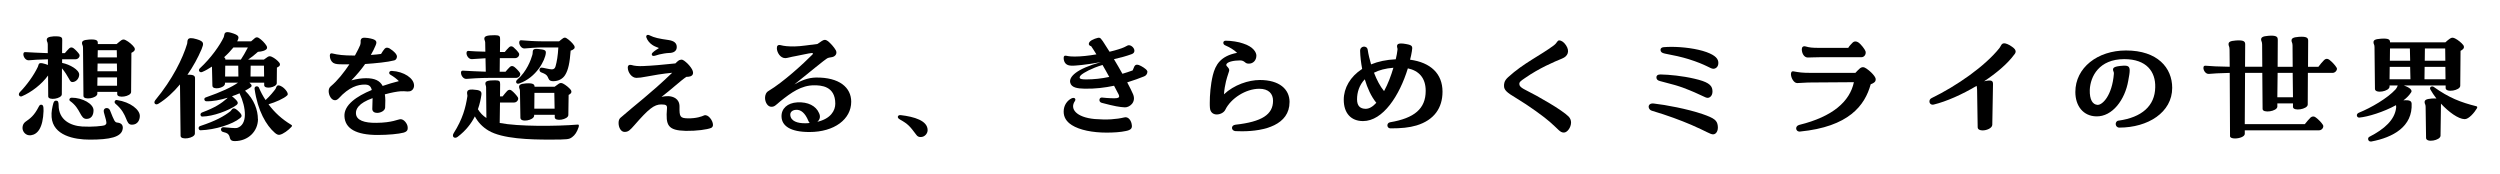
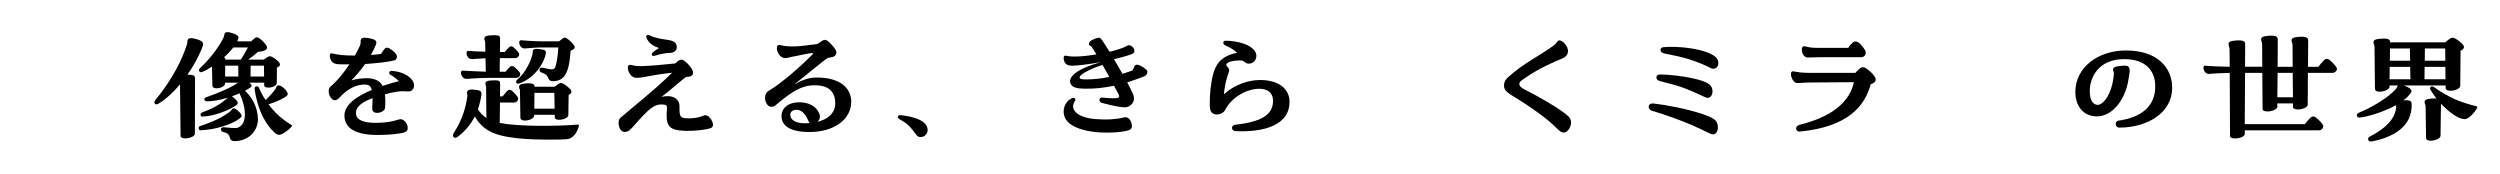
<svg xmlns="http://www.w3.org/2000/svg" id="_レイヤー_1" viewBox="0 0 1008 70">
-   <path d="M24.92,38.03c0,1.77-5.48,2.65-5.48,.83l-.06-8.42c-2.59,3.59-6.77,6.77-10.54,8.37-.71,.29-1.24-.18-1.24-.77,0-.24,.12-.53,.35-.82,2.89-2.95,5.71-6.89,7.3-10.25,.47-.94,0-2.06,2.71-1.24,.41,.12,.88,.24,1.36,.47v-2.3c-3.36,.06-6.48,.29-7.66,.41-1.3,.12-2.24-1.36-2.24-2.41,0-.83,.41-.94,1-.88,1.53,.12,5.95,.29,8.84,.41v-3.48c0-1.06-.41-1.12-.41-1.83,0-.83,.53-1.3,2.83-1.47h.94c2.24,0,2.53,.59,2.47,1.53l-.06,5.24h1.12c.53-.65,1.12-1.3,1.77-1.94,.53-.47,1.12-.47,1.77,0,.77,.59,1.77,1.65,2.24,2.36,.53,.88-.35,2.06-1.47,2.06h-5.42v1.47c3.06,.59,6.89,2.77,6.89,4.71,0,1.53-1.24,3.01-2.77,3.01-.65,0-.88-.47-1.41-1.41-.71-1.24-1.47-2.59-2.77-4.12l-.06,10.48Zm-7.36,6.66c-.24,7.01-2.47,9.48-5.07,9.84-2.06,.29-3.42-1.41-3.42-2.95,0-1.12,.47-1.94,1.18-2.47,1.94-1.36,3.53-2.47,5.36-6.07,.29-.53,.47-.82,.94-.82,.71,0,1.06,.41,1,2.47Zm31.93,7.13c-.35,3.53-5.36,4.48-13.31,4.48-6.36,0-14.79-1.71-15.37-9.07-.18-2.18,.29-4.06,.71-5.65,.29-.82,.59-1,1.12-1,.71,0,1,.47,1,1.83,0,5.95,4.77,8.31,9.54,8.6,3.95,.24,8.25-.18,9.07-.53,.41-.24,.65-.59,.65-.88,0-.59-.18-1.47-1-4.24-.59-2,1.83-2.36,2.42-.94,1.77,4.42,1.94,4.89,3,5.01,1.71,.18,2.3,1.06,2.18,2.41Zm-20.56-12.43c4.3,0,8.78,2.47,8.78,5.07,0,2.06-.94,3.48-2.83,3.48-2.65,0-2.24-4.12-6.6-7.19-.59-.41-.3-1.36,.65-1.36Zm4.54-20.15c0-1.06-.41-1.12-.41-1.83,0-.83,.47-1.3,2.89-1.47,3.18-.18,3.53,.47,3.48,1.53v.29h7.6c.65-.53,1.36-1.18,1.88-1.53,.65-.41,1.12-.41,1.83,0,1.18,.59,2.65,1.83,3.36,2.83,.41,.59,.35,1.18-.12,1.59-.24,.24-.53,.41-1,.65l-.12,15.79c0,1.83-5.6,2.71-5.6,.88v-.94h-8.01v.77c-.06,1.83-5.6,2.71-5.6,.88l-.18-19.44Zm13.72,11.96h-7.89l-.06,3.36h7.95v-3.36Zm0-2.47l-.06-3.12h-7.78l-.06,3.12h7.89Zm-7.83-5.6h7.78l-.06-2.89h-7.66l-.06,2.89Zm17.02,23.62c0,1.47-.77,3.53-3.18,3.53-2.83,0-1.35-4.01-6.6-8.42-.77-.59-.29-1.65,.53-1.53,5.54,.82,9.25,3.95,9.25,6.42Z" />
  <path d="M78.64,31.79l-.06,22.09c-.06,1.88-5.77,2.77-5.77,.88l-.24-20.73c-2.65,3.18-5.6,5.89-8.66,7.77-.94,.59-1.65,.12-1.65-.53,0-.29,.12-.59,.35-.88,7.01-8.48,11.07-16.85,12.84-22.74,.29-1.06-.53-3.18,3.89-1.83,3.18,.94,2.77,1.83,1.94,4.01-1.47,3.48-3.42,7.01-5.71,10.31,2.83-.12,3.12,.59,3.06,1.65Zm18.14,15.85c-2.95,2.47-10.07,4.71-15.96,4.89-.77,0-1.12-1.36-.12-1.71,6.42-2.12,9.6-3.95,12.19-5.95,.59-.47,.88-2.12,2.77-.47,2.3,2,1.94,2.53,1.12,3.24Zm7.24,.35c0,4.95-3.95,8.9-9.37,8.9-2,0-1.83-1.12-2.18-2.06-.41-.77-.65-1.18-2.42-1.59-.59-.12-.88-.47-.94-.94-.06-.47,.29-1.06,1.06-1,1.88,.18,4.83,.47,5.42,.29,4.36-1.3,3.71-8.19,1-13.96-.94,.41-2,.83-3.06,1.18,.18,.18,.41,.29,.65,.53,2.12,1.83,1.94,2.36,1.12,3.06-3.06,2.18-9.37,4.54-13.78,4.6-.71,0-1.06-1.24-.06-1.65,5.36-2,7.66-3.59,10.07-5.65,.06-.06,.18-.18,.24-.29-2.94,.88-6.07,1.53-8.66,1.41-.77-.06-1.06-1.24-.18-1.53,6.24-2.18,10.54-4.18,13.02-5.95h-5.24v.41c-.06,1.77-5.01,2.71-5.07,.82l-.18-7.72c-1.36,.88-2.65,1.65-3.95,2.18-.88,.41-1.88-.59-.88-1.53,4.42-4.06,8.13-9.37,9.6-12.55,.29-.71,0-2,1.47-2,.35,0,.82,.06,1.41,.24,3.42,1,3.42,1.65,2.59,3.36l-.06,.12h5.6c.53-.47,1.12-1,1.59-1.36,.53-.35,.94-.35,1.53,0,1.06,.65,2.47,2.06,3.12,3.18,.35,.59,.24,1.18-.18,1.47-.47,.41-1.53,.82-3.3,.94-1.3,1.18-2.77,2.36-3.95,3.12h6.36c.53-.41,1.12-.83,1.59-1.12,.53-.29,.94-.29,1.59,0,1.06,.47,2.41,1.53,3.06,2.42,.35,.47,.29,1-.06,1.35-.24,.18-.53,.41-.94,.59l-.06,6.3c-.06,1.71-5.07,2.59-5.07,.77v-1h-5.95c1.24,1.06,1,1.53,.29,2-.53,.35-1.24,.82-2.06,1.24,3.71,3.53,5.18,7.89,5.18,11.43Zm-9.9-28.86c-1.06,1.3-2.3,2.65-3.77,3.95,.41,.24,.53,.53,.53,.94h6.24c.65-.94,1.94-3.12,2.83-4.89h-5.83Zm2,11.72l-.06-4.36h-5.24l-.06,4.36h5.36Zm10.31-4.36h-5.36l-.06,4.36h5.48l-.06-4.36Zm11.31,24.21c0,.18-.12,.29-.24,.47-1.18,1.3-3.36,2.95-4.77,3.18-.53,.12-1.24-.18-1.94-.82-3.42-2.95-6.89-8.84-8.13-17.61-.24-1.18,1.24-1.47,1.71-.65,.77,1.83,1.65,3.48,2.71,5.07,1.71-1.53,3.42-3.65,4.01-4.48,.41-.65,.35-2.3,2.65-.88,1.3,.82,2.89,2.83,2.06,3.48-1.24,1.24-4.71,2.77-7.54,3.59,2.42,3.3,5.48,6.07,9.13,8.25,.24,.12,.35,.29,.35,.41Z" />
  <path d="M165.12,36.8c-1.06,.24-1.41-.12-3.59,0-1.53,.12-3.48,.47-6.36,1.24,.24,1.47,.24,3.24,.12,5.3-.06,1.3-1.77,2.18-3.24,2.18-1.06,0-2-.53-1.94-1.71,.06-1.71,.12-3.06,.12-4.24-5.77,2.06-6.83,4.48-6.71,6.19,.12,2.77,3.42,3.83,8.19,3.77,6.6-.06,8.72-1.47,9.84-1.47,1.36,0,2.77,1.88,2.83,3.24,.06,.94-.06,1.71-1.65,2.18-1.94,.53-6.24,.94-10.48,.94-8.6,0-13.14-2.53-13.37-7.54-.24-4.54,4.89-8.07,11.02-10.6-.41-1.71-1.3-2.18-2.89-2.18-2.65,0-6.24,.94-10.43,5.54-.53,.53-1,.77-1.53,.77-1.41,0-2.53-1.94-2.53-3.65,0-.76,.24-1.47,.82-1.94,2.77-2.3,5.42-5.71,7.54-8.89h-2.53c-1.83,0-3.06,0-4.01-.59-.77-.53-1.36-1.59-1.36-2.89,0-.94,.53-1.06,1.12-.88,2.12,.53,4.42,.82,8.42,.82h.59c1.06-1.94,1.83-3.48,2.12-4.24,.41-1.3-.06-1.59,.35-2.36,.24-.35,.53-.59,1.41-.59,.35,0,.77,.06,1.35,.12,3.24,.53,3.89,1.18,3.12,2.95-.53,1.3-1.18,2.59-1.94,3.89,1.53-.12,3-.24,4.12-.41,.47-.88,1.06-1.59,1.47-2.12,.53-.53,1.12-.53,1.94-.12,1.88,1.18,2.94,2.36,3,3.24,0,.65-.35,1.41-1.06,1.59-2.65,.71-7.6,1.18-11.78,1.47-1.47,2.12-3.3,4.3-5.54,6.6,2.12-.59,4.18-.88,5.95-.88,3.48,0,5.54,1,6.66,3.12,2.18-.77,4.48-1.41,6.54-1.94-.94-.94-1.94-1.71-3.42-2.59-.77-.41-.65-1.59,.59-1.53,4.83,.24,8.95,2.95,8.95,5.89,0,1.12-.65,2.12-1.83,2.36Z" />
  <path d="M233.4,50.7c0,.12,0,.29-.06,.47-.71,2.12-1.53,3.3-2.65,4.12-1.24,.88-1.47,1-9.19,1s-18.97-.29-24.56-3.65c-2.47-1.47-4.24-3.42-5.48-5.71-1.41,2.83-3.65,5.77-6.95,8.25-.94,.71-1.88,.29-1.88-.53,0-.29,.06-.59,.29-.94,3.65-5.77,4.83-10.31,5.54-14.96,.12-.65-1.12-2.83,2.12-2.65,3.06,.18,3.71,.65,3.53,2.12-.24,1.65-.65,3.71-1.41,5.83,.94,1.53,2.06,2.65,3.42,3.53l-.12-12.43c-.06-.76-.29-.88-.29-1.47,0-.94,.88-1.3,3.95-1.3,1.77,0,2,.41,2,1.59l-.06,4.89h1.06c.59-.77,1.24-1.53,1.88-2.24,.59-.53,1.24-.59,1.88,0,.82,.65,1.88,1.83,2.36,2.59,.53,.88-.35,2.12-1.47,2.12h-5.71l-.12,8.25c7.6,1.47,22.74,1.36,31.46,.65,.29-.06,.47,.12,.47,.47Zm-47.54-21.32c0-.83,.41-.94,1-.88,1.59,.12,6.07,.3,9.01,.41l-.12-5.42c-2.47,.12-4.48,.3-5.42,.35-1.3,.12-2.24-1.35-2.24-2.41,0-.82,.41-.94,1-.88,1.18,.12,4.01,.24,6.6,.29l-.06-3.71c-.06-.83-.35-.94-.35-1.53,0-1,.94-1.41,4.24-1.41,1.88,0,2.18,.47,2.12,1.71l-.06,5.06h1.94c.53-.65,1.12-1.29,1.77-1.94,.53-.47,1.12-.47,1.71,0,.71,.59,1.71,1.65,2.18,2.36,.53,.88-.35,2.06-1.47,2.06h-6.18l-.06,5.48h2.36c.53-.65,1.12-1.3,1.77-1.94,.53-.47,1.12-.47,1.77,0,.77,.59,1.77,1.65,2.24,2.36,.53,.88-.35,2.06-1.47,2.06h-10.48c-4.12,0-8.13,.29-9.54,.41-1.3,.12-2.24-1.36-2.24-2.41Zm23.44,4.3c-1.18,.41-1.59-.82-.77-1.53,3.83-3.24,5.6-8.13,6.13-10.07,.35-1.36-.41-2.53,2.12-2.36,3.06,.3,3.36,.59,3.3,1.65-.24,2.83-3.77,9.9-10.78,12.31Zm.35,3.06c0-.88-.35-1-.35-1.71,0-.77,.47-1.24,2.77-1.41,3-.18,3.42,.41,3.48,1.36h8.07c.59-.47,1.24-.94,1.71-1.24,.59-.35,1-.35,1.65-.06,1.06,.53,2.53,1.71,3.18,2.59,.35,.53,.3,1.12-.12,1.47-.18,.18-.41,.35-.77,.53l-.12,8.13c-.06,1.83-5.48,2.77-5.48,.88v-1h-8.31v.41c-.12,1.83-5.48,2.83-5.54,.82l-.18-10.78Zm-.29-19.61c0-.83,.41-.94,1-.88,1.94,.18,5.48,.41,8.07,.41h7.01c.53-.41,1.12-.94,1.59-1.24s.88-.35,1.41,0c1.06,.65,2.42,1.94,3.06,2.95,.35,.59,.24,1.18-.18,1.41-.24,.24-.65,.47-1.24,.65-.35,4.83-.94,7.77-2.24,9.84-.88,1.41-2.53,2.47-4.77,2.47-1.77,0-1.83-.94-2.24-1.77-.47-.94-1.36-1.3-2.42-1.71-.59-.18-.88-.59-.88-1.06-.06-.41,.24-.94,.82-.94s3.18,.71,4.12,.71c.77,0,1.3-.35,1.53-1.24,.53-1.88,.94-4.24,1.12-7.6h-6.71c-2,0-5.42,.29-6.83,.41-1.3,.12-2.24-1.36-2.24-2.41Zm6.07,26.68h8.19l-.12-6.36h-8.01l-.06,6.36Z" />
  <path d="M287.48,50.29c0,.59-.24,1.06-.77,1.3-1.59,.65-5.83,1.24-10.19,1.18-7.36-.18-8.13-2.3-7.6-8.95,.12-1.3-.24-1.71-2.3-1.71-2.89,0-5.18,1.88-10.78,8.31-1.83,2.06-2.47,2.77-4.01,2.77s-2.42-1.88-2.42-3.59c0-.82,.18-1.59,.71-2.06,5.89-5.18,12.25-9.84,20.91-18.2-3.77,.35-7.89,1.06-10.31,1.53-1.65,.35-3.24,.53-4.12,.53-1.94,0-3.48-2.3-3.48-4.12,0-1,.65-1.29,1.53-1.06,1.06,.35,2.83,.53,4.83,.41,3.3-.12,7.95-.53,12.84-1.06,.29-.24,.88-.94,1.53-1.3,1.12-.47,1.59-.18,2.71,.77,.88,.71,1.88,1.88,2.42,2.83,.71,1.29,.65,2.41-.53,2.88-.41,.18-1.06,.24-1.71,.24-2.24,1.47-5.83,4.89-10.01,8.07,.94-.24,1.88-.29,2.71-.29,1.94,.06,4.59,1,4.54,4.24-.06,4.01,.18,4.65,3.36,4.71,3.42,.06,5.65-.76,6.54-1.18,1.59-.65,3.59,2.06,3.59,3.77Zm-26.86-35.17c-.18-.47,0-1.06,.59-1.06,.24,0,.53,.06,.82,.24,1.77,.88,3.65,1.3,7.48,1.83,2.36,.35,3.36,1.3,3.36,2.83s-1.12,2.41-3.24,2.41c-.82,0-2.89,.35-3.83,.59-.88,.24-1.77,.59-2.3,.59s-.71-.35-.71-.71c0-.65,1.77-1.77,2.77-2.36v-.18c-.59-.24-1.71-.59-2.53-1.18-1-.65-2-1.77-2.41-3.01Z" />
  <path d="M343.21,41.04c0,7.01-6.77,12.19-16.85,12.19-7.77,0-11.13-2.53-11.25-6.19-.12-3.24,2.36-5.54,6.36-5.77,4.3-.24,7.54,1.41,8.78,4.36,.71,1.47,.24,2.71-.71,3.48,5.42-1.24,7.25-4.54,7.25-7.3,0-7.19-5.83-7.42-8.54-7.42-5.12,0-9.19,2.89-13.67,6.48-1.94,1.65-2.3,2.18-3.59,2.18-1.47,0-2.53-1.83-2.53-3.59,0-1.12,.41-2.24,1.47-2.83,5.83-3.48,13.96-10.9,17.61-14.61,.18-.18,.24-.29,.24-.41s-.12-.24-.41-.24c-.88,0-5.65,1.12-6.54,1.24-1.83,.29-3.47,.83-4.18,.83-2.06,0-3.36-2.3-3.42-3.89-.06-1.06,.41-1.59,1.47-1.36,1.53,.41,2.95,.53,5.54,.53s6.77-.71,9.37-1c1.47-1,2.24-1.65,2.94-1.65,.41,0,.82,.18,1.3,.53,1.12,.94,2.47,2.42,3.18,3.71,.65,1.35-.29,2.47-1.53,2.71-.82,.18-1.35,.18-1.71,.35-1.18,.53-7.54,5.95-13.49,10.66,2.65-1.53,5.48-2.71,8.66-2.77,9.48-.12,14.25,4.01,14.25,9.78Zm-16.73,8.54c-.24-.18-.41-.53-.59-.94-1.24-3-2.94-4.48-4.89-4.36-1.41,.06-2.41,.83-2.36,2,.12,2.59,2.94,3.48,6.19,3.42,.59,0,1.12-.06,1.65-.12Z" />
  <path d="M362.77,48.11c-.53-.24-.77-.71-.77-.94,0-.41,.35-.76,.88-.76h.24c5.54,.65,10.9,2.24,10.9,6.07,0,1.3-1.12,2.77-2.77,2.77h-.12c-.65,0-1.24-.24-1.71-.94-2.53-3.36-3.24-4.3-6.66-6.18Z" />
  <path d="M462.62,29.02c0,.65-.47,1.47-1.3,1.77-1.88,.77-4.18,1.59-6.83,2.42,1,1.88,1.83,3.53,2.36,4.77,1.41,3.36-1.59,5.42-3.36,5.3-2.06-.12-4.01-.41-9.31-1.83-1.41-.41-1-2.3,.18-2.12,2.47,.29,5.12,.35,5.89,.24,.88-.12,1.24-.53,.82-1.41l-1.88-3.59c-3.65,.77-7.72,1.3-12.02,1.18-2.71-.06-5.18-.41-5.65-2.41-.59-2.3,2.36-5.54,12.37-8.3-2.89,.53-5.65,.94-7.89,1.18-1.59,.12-3.06,.35-4.3,.24-1.41-.12-2.42-.71-2.77-2.36-.06-.29-.06-.53-.06-.71,0-.77,.35-.94,.65-.94,.82,0,1,.35,3.83,.35,2.59,0,5.71-.35,8.72-.88-.82-1.36-1.59-2.53-2.12-3.3-.29-.06-.88-.29-.94-.82-.12-1.3,2.18-2.18,3.59-2.53,.18-.06,.29-.06,.47-.06,.65,0,.88,.47,1.59,1.41,.71,1.06,1.65,2.53,2.71,4.24,1.3-.29,2.53-.65,3.48-.94,2.18-.65,2.94-1.12,3.83-1.59,1.12-.47,2.71,.88,2.71,2.12,0,.59-.29,1.12-1.18,1.41-1.94,.71-4.42,1.41-7.07,2,1.18,1.88,2.3,3.95,3.42,5.89,1.41-.41,2.83-.88,4.12-1.36l.71-1.65c.41-.71,.94-.76,1.77-.53,1.12,.41,2.89,1.53,3.3,2.24,.12,.18,.18,.35,.18,.59Zm-6.24,21.62c.06,1-.29,1.77-2.41,2.18-2.12,.47-4.95,.65-7.78,.65-5.6,0-10.84-1-14.08-3.06-2.18-1.41-3.24-3.18-3.24-5.42,0-2.65,1.53-4.48,3.12-5.3,1.35-.65,1.94,.29,1.41,1.06-2.18,3.12,.53,6.54,7.95,7.24,4.95,.41,8.78,.12,11.96-.65,1.65-.47,2.94,1.36,3.06,3.3Zm-9.13-19.62c-.88-1.59-1.77-3.24-2.71-4.83-4.48,1.36-7.54,3.06-8.72,4.12-.53,.59-.53,.88-.47,1.12,.12,.41,.88,.59,2.59,.59,3.12,0,6.24-.35,9.31-1Z" />
  <path d="M519.94,41.15c0,9.13-9.96,11.78-19.14,11.78-.88,0-1.77,0-2.65-.06-1.77-.12-2-2.36,0-2.59,10.66-1.18,15.14-4.12,15.14-9.66,0-2.83-1.77-4.83-5.54-4.83-5.48,0-11.49,3.89-13.72,8.48-.53,1.12-2.06,1.88-3.42,1.88s-2.65-.76-2.77-2.71c-.06-.53-.06-1.24-.06-2,0-2.94,.29-7.25,1.24-11.13,1.06-4.18,3.06-7.72,9.78-9.01-1.3-1.24-2.89-2.18-4.89-3.06-.94-.41-.94-1.83,.29-1.83,2.18,0,5.3,.47,7.01,1.12,4.3,1.36,5.36,3.71,5.36,4.89,0,1.94-1.35,3.3-3.12,3.24-.82,0-1.18-.3-1.59-.65-.41-.3-.88-.65-1.88-.65-2.53,0-5.54,.59-5.54,1.83,0,.65,1.18,1,1.18,2.18,0,.41-.71,2.06-1.3,4.42-.35,1.53-.71,3.36-.82,5.24,4.06-3.83,9.9-5.77,14.49-5.77,7.78,0,11.96,3.65,11.96,8.9Z" />
-   <path d="M571.13,50.58c-2.94,.88-6.13,1.18-10.48,1.18-1.59,0-1.71-2.24-.12-2.47,9.72-1.65,14.31-5.42,14.31-12.66,0-5.24-2.77-8.13-7.19-9.07-3.36,10.96-10.01,21.26-18.08,21.26-4.89,0-7.77-3.24-7.77-8.6,0-4.71,2.59-9.31,7.42-12.43-.47-2.53-.77-5.01-.82-7.25-.06-2.12,2.77-2.36,3.06-.47,.29,1.94,.77,3.89,1.36,5.89,2.83-1.18,6.18-1.88,9.95-2.06,.35-1.41,.59-2.77,.71-3.95,.06-.47-.29-.88-.18-1.59,.12-.53,.53-.83,1.59-.83,.53,0,1.24,.06,2.12,.24,2.59,.47,2.59,.94,2.24,3-.18,1.12-.41,2.18-.71,3.3,8.31,1.12,13.08,5.65,13.08,12.9,0,6.48-3.3,11.43-10.48,13.61Zm-16.2-9.13c-2.06-2.53-3.59-5.89-4.65-9.48-2.24,2.36-3.12,5.3-3.12,8.07s1.35,3.77,3.36,3.83c1.53,.06,3-.88,4.42-2.42Zm-.94-12.13c1.12,2.89,2.47,5.48,4.06,7.42,1.59-2.89,2.83-6.24,3.77-9.42-3.18,.24-5.77,.94-7.83,2Z" />
  <path d="M629.86,23.6c-3.3,1.36-9.19,3.83-15.02,7.89-1.71,1.18-2.24,1.53-2.24,2.3,0,.59,.12,1.3,2.47,2.47,5.24,2.59,14.9,8.19,17.38,10.72,.71,.71,1,1.59,1,2.41,0,2-1.53,4.06-2.89,4.06-1.59,0-2.12-1.24-5.65-4.3-2.18-1.94-8.37-6.48-13.78-9.72-3.59-2.12-4.71-3.18-4.71-4.77,0-.88,0-2.06,1.71-3.59,6.19-5.65,12.96-8.72,18.38-12.78,.82-.65,1.06-1.06,1.3-1.41,.29-.41,.47-.59,.94-.59,.65,0,1.77,.59,2.65,1.94,1.65,2.47,.71,4.48-1.53,5.36Z" />
  <path d="M664.74,43.04c0-.76,.65-1.47,2.06-1.3,4.83,.53,13.55,2.18,19.62,4.24,4.95,1.71,5.89,2.59,6.18,4.71s-.71,3.48-1.88,3.48-2.53-1.12-8.78-3.83c-4.3-1.83-9.6-3.83-15.96-5.71-.77-.24-1.24-.94-1.24-1.59Zm3.12-11.84c0-.65,.41-1.18,1.65-1.18,3.53,.06,8.9,.59,13.67,1.71,5.13,1.18,7.01,2.41,7.25,4.48,.29,2.12-.82,3.18-1.83,3.24-1.12,.06-2.3-1.18-10.07-4.12-1.59-.59-4.77-1.53-9.25-2.65-1-.24-1.41-.76-1.41-1.47Zm1.65-11.07c0-.65,.47-1.06,1.36-1.12,.94-.06,1.94-.12,3-.12,4.65,0,10.25,.71,14.2,2.12,3.71,1.36,4.77,2.77,4.77,4.36,0,1.71-1.18,2.36-2,2.36-1.3,0-2.53-1.53-10.01-3.89-2.65-.82-6.07-1.59-9.6-2.24-1.24-.24-1.71-.76-1.71-1.47Z" />
  <path d="M756.28,32.02c0,.53-.23,1-.71,1.3-.35,.29-.82,.47-1.3,.65-2.36,8.6-8.84,17.14-28.57,19.08h-.18c-1.53,0-1.94-2.24,0-2.71,13.43-3.3,20.32-9.42,21.97-17.2l-17.2,.12c-2.36,0-4.48,.24-5.65,.24-1.41,0-2.53-2.18-2.53-3.59,0-.77,.29-1.3,1.12-1.12,2.24,.41,3.48,.59,6.83,.59h18.03c.65-.71,1.3-1.36,1.71-1.71,.94-.82,1.77-.71,2.77,0,1.47,1,2.53,2.12,3.18,3.01,.35,.47,.53,.94,.53,1.35Zm-29.8-12.13c0-.88,.53-1.41,1.47-1.18,1.71,.47,2.65,.59,5.6,.59h11.66c.41-.71,1.06-1.41,1.71-2.06,.35-.35,.76-.53,1.18-.53,.35,0,.76,.12,1.12,.35,1.24,.82,2.71,2.89,2.95,3.59,.35,1.12-.41,2.42-1.65,2.42h-16.67c-2,0-3.65,.12-4.95,.12-1.59,0-2.41-1.83-2.41-3.3Z" />
-   <path d="M812.72,20.71c0,.47-.23,.94-.71,1.47-2.65,3.59-7.07,7.3-12.02,10.6,2.83-.65,3.65-.35,3.59,1.18l-.29,16.38c-.06,1.3-2.18,2.24-3.89,2.24-1.06,0-2-.35-2-1.3l-.24-15.2c0-.59-.12-1.06-.18-1.47-5.83,3.48-12.19,6.3-17.26,7.54-1.12,.29-1.77-.47-1.77-1.24,0-.53,.24-1.06,.88-1.36,10.07-4.89,21.5-12.84,27.33-20.15,.71-.94,.77-1.94,2-1.94,.53,0,1.88,.47,3.12,1.41,1,.71,1.41,1.24,1.41,1.83Z" />
  <path d="M854.2,48.64c9.37-1.3,14.67-5.95,14.79-13.43,.18-6.3-3.48-11.37-12.49-11.37-10.19,0-13.66,7.01-13.9,12.37-.12,4.06,1.18,5.95,3.12,6.07,1.94,.12,5.89-3.71,6.6-12.55,.06-.83-.35-1-.35-1.65,0-.77,.47-1.36,4.07-1.59,1.94-.12,2.65,.29,2.65,1.94,0,.94-.24,2.3-.59,4.18-1.3,7.54-6.36,14.49-12.9,14.31-5.18-.12-8.42-4.12-8.42-9.84,0-9.78,8.95-16.73,20.44-16.73,12.66,0,18.61,6.95,18.61,15.08,0,9.9-9.78,16.02-21.32,16.02-1.77,0-2-2.59-.29-2.83Z" />
  <path d="M942.26,27.73c0,.82-.82,1.65-1.71,1.65h-10.01l-.06,12.78c-.06,1.94-5.95,2.83-5.95,.94v-1.41h-6.3v1.3c-.06,1.94-5.95,2.77-5.95,.94l-.12-14.55h-6.95l-.12,20.68h24.21c.71-.88,1.53-1.88,2.3-2.65,.65-.53,1.36-.65,2.12-.06,1.06,.77,2.3,2.06,2.89,3.01,.53,.88-.41,2.18-1.53,2.18h-29.98v1.41c0,1.18-2.24,1.88-3.95,1.88-1.12,0-2-.3-2-.94l-.12-25.5c-4.01,.06-7.07,.29-8.37,.41-1.3,.12-2.24-1.35-2.24-2.41,0-.82,.41-.94,1-.88,1.77,.18,5.3,.35,9.6,.41l-.06-6.83c0-1.47-.41-1.47-.41-2.24,0-.82,.41-1.35,3-1.53,3.36-.24,3.71,.53,3.71,1.59l-.06,9.01h6.95l-.06-8.9c0-1.3-.41-1.36-.41-2.06,0-.82,.47-1.35,2.95-1.53,.77-.06,.88-.06,1.12-.06,2.36,0,2.65,.71,2.65,1.65l-.06,10.9h6.07l-.06-8.54c0-1.24-.41-1.3-.41-2,0-.82,.47-1.36,2.94-1.53,3.42-.24,3.77,.53,3.77,1.59l-.06,10.49h4.18c.71-.94,1.53-1.94,2.3-2.71,.59-.59,1.36-.71,2.12-.12,1.06,.82,2.3,2.12,2.89,3.12,.12,.18,.18,.35,.18,.53Zm-17.73,11.49l-.12-9.84h-6.07l-.12,9.84h6.3Z" />
  <path d="M972.37,41.68c.47,9.37-7.48,13.73-16.26,15.38h-.23c-1.18,0-1.36-1.47-.59-1.88,6.13-3.12,10.31-6.89,10.84-11.78,0-.29,0-.71-.06-1-5.01,2.77-11.37,4.71-14.79,5.01-.59,.06-1-.41-1-.94,0-.35,.24-.76,.77-1,5.06-2.06,11.54-5.83,14.84-9.42,.53-.65,.76-1.24,.88-1.59h-3.3v.47c-.06,1.94-5.83,2.95-5.89,.94l-.18-16.91c0-1.06-.41-1.12-.41-1.88,0-.82,.47-1.3,2.95-1.47,3.3-.24,3.77,.41,3.71,1.47h22.32c.59-.53,1.3-1.18,1.88-1.53,.36-.24,.71-.35,1-.35s.59,.12,1,.29c1.18,.59,2.59,1.71,3.36,2.71,.36,.53,.36,1.18-.12,1.59-.24,.24-.53,.47-1,.71l-.12,14.08c0,1.94-5.83,2.89-5.89,.94v-1.06h-16.85c1.53,.53,3.71,1.59,2.94,2.77-.71,1.12-1.77,2.24-3.12,3.24,2.41-.24,3.24,.24,3.3,1.24Zm-.59-14.73h-8.25l-.06,5.01h8.42l-.12-5.01Zm-.12-7.42h-8.01l-.06,4.95h8.19l-.12-4.95Zm5.95,7.42l-.06,5.01h8.48l-.06-5.01h-8.36Zm21.2,16.26c0,.18,0,.24-.12,.47-1,1.71-3.3,4.42-4.95,4.36-2.59-.06-6.42-2.89-9.54-6.24l-.18,12.96c-.12,1.88-5.77,2.89-5.83,.88l-.18-12.61c0-1-.41-1.12-.41-1.83,0-.82,.53-1.3,2.88-1.47,.77-.06,1.41-.06,1.88,0-.94-1.24-1.77-2.47-2.41-3.59-.59-1.06,.59-1.59,1.3-1.12,6.18,4.42,10.9,6.24,17.26,7.83,.24,.06,.29,.18,.29,.35Zm-12.9-23.68h-8.19l-.06,4.95h8.3l-.06-4.95Z" />
</svg>